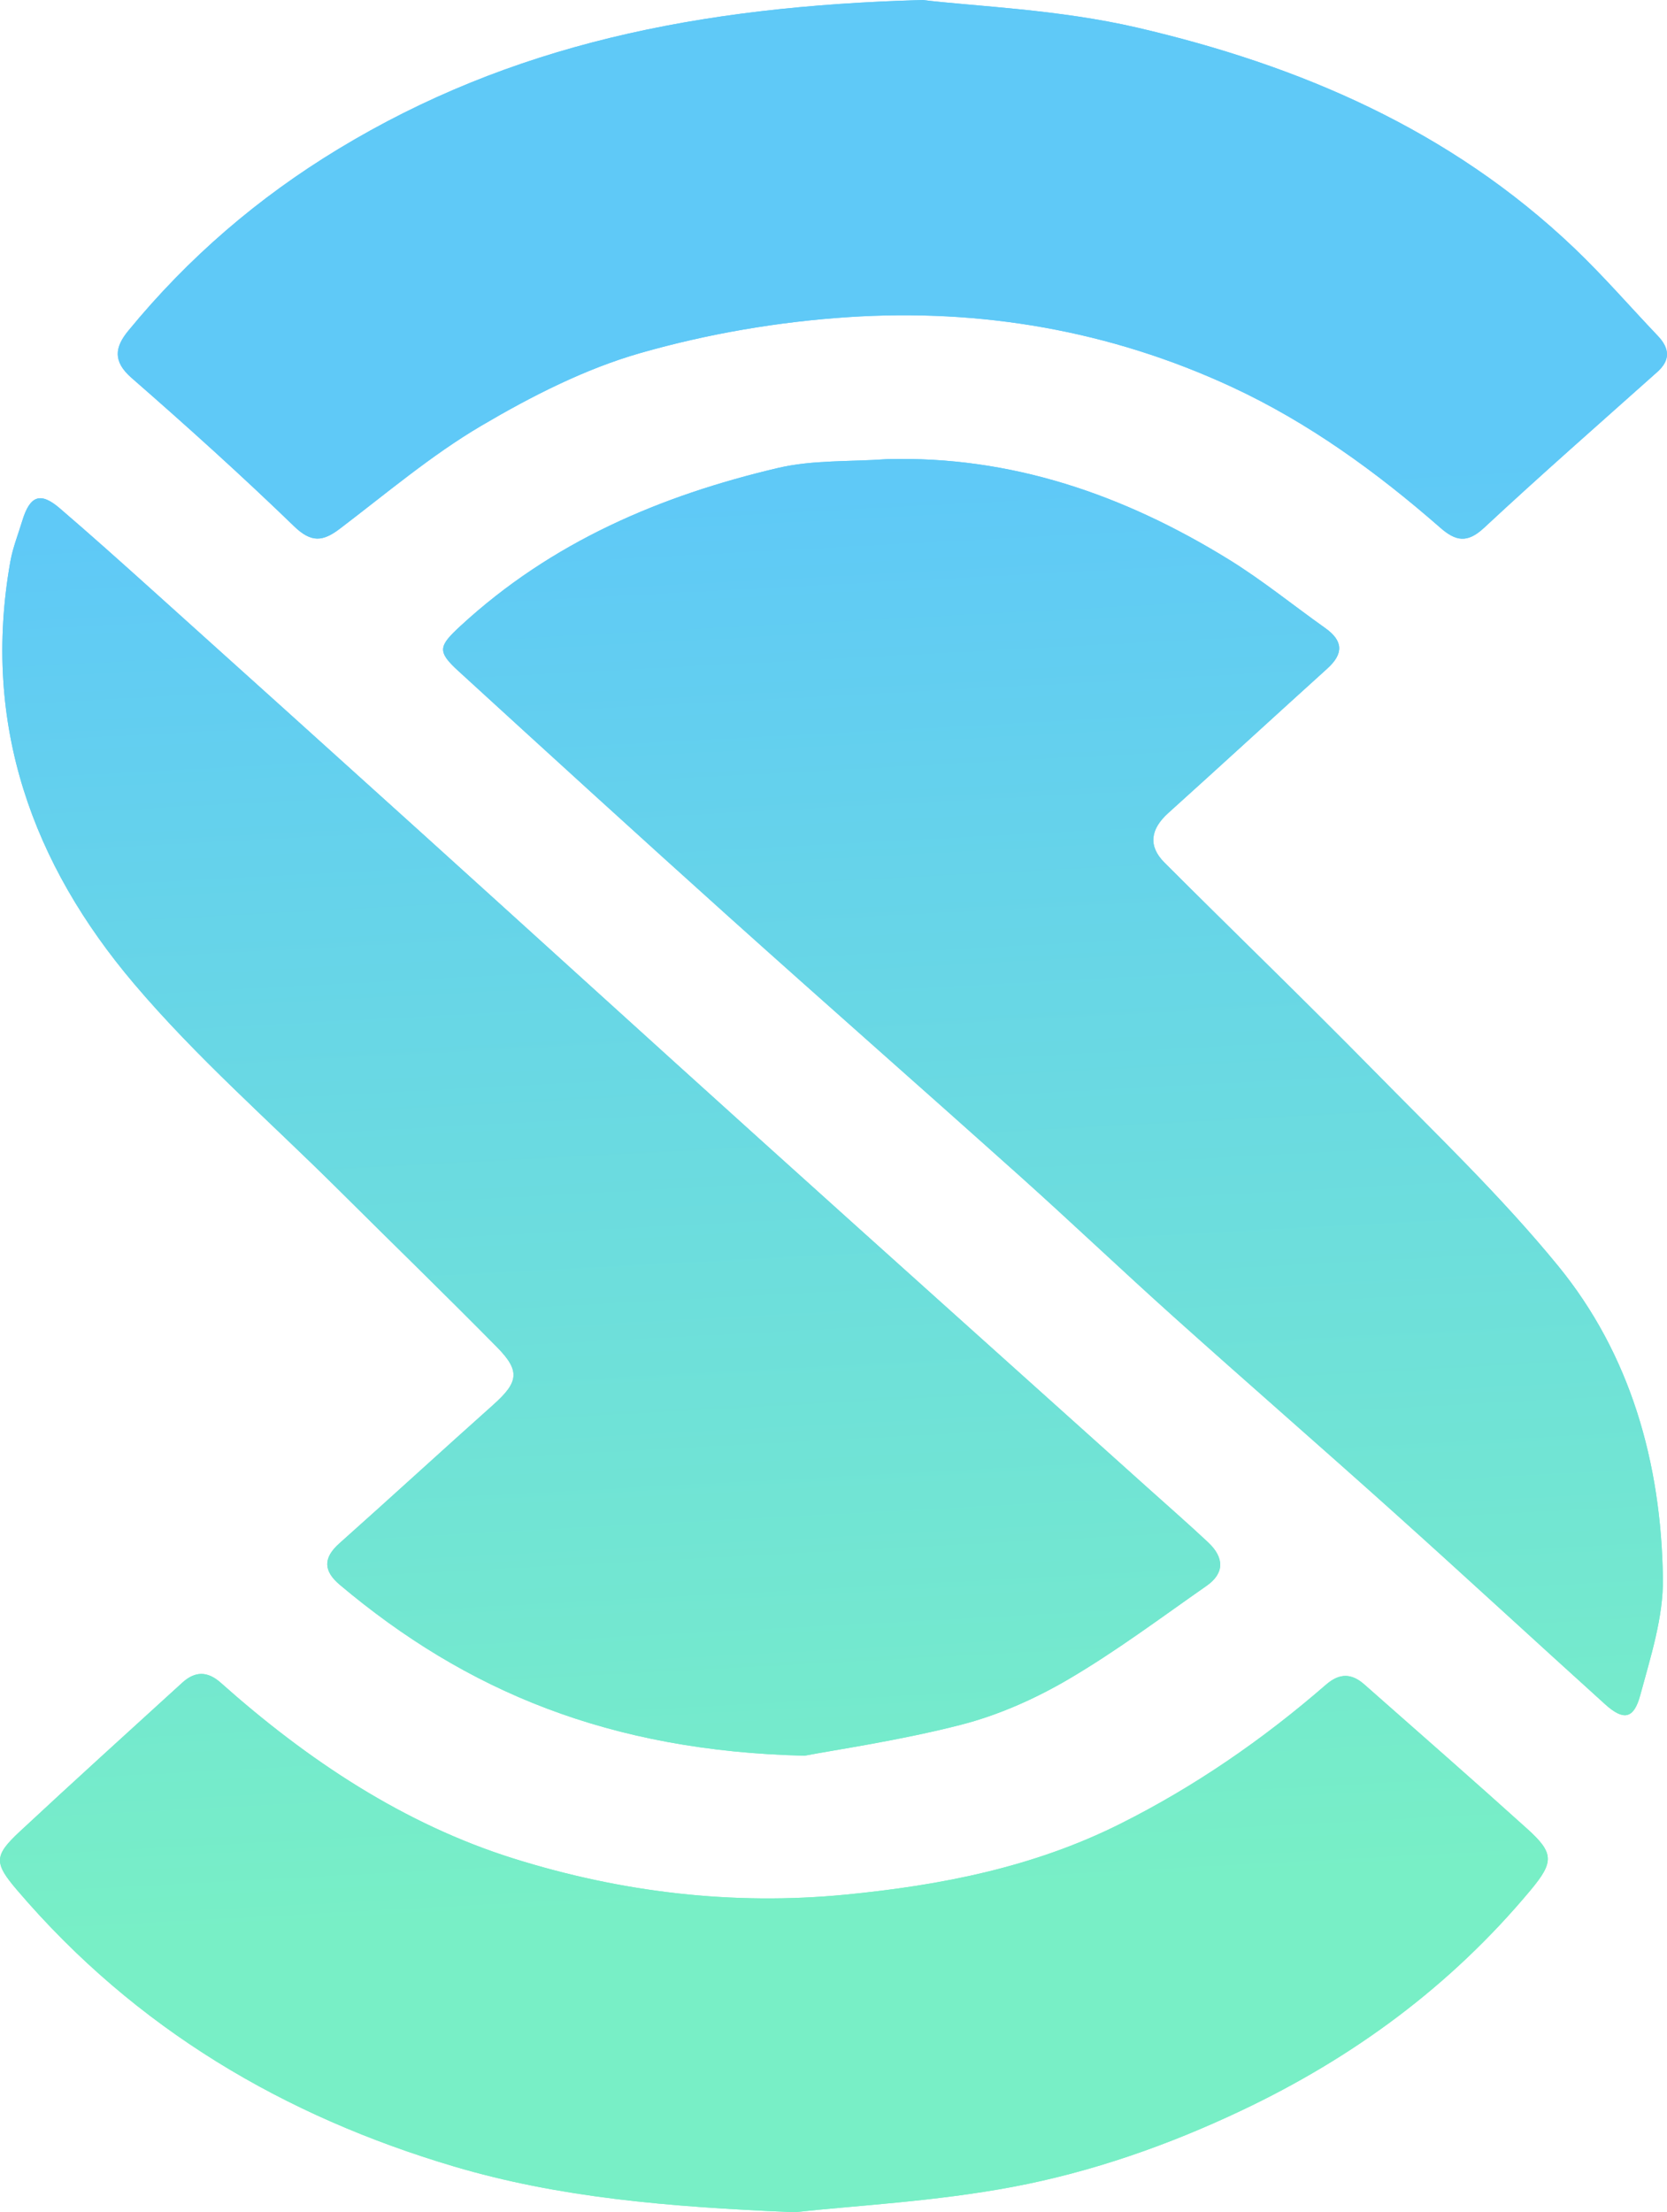
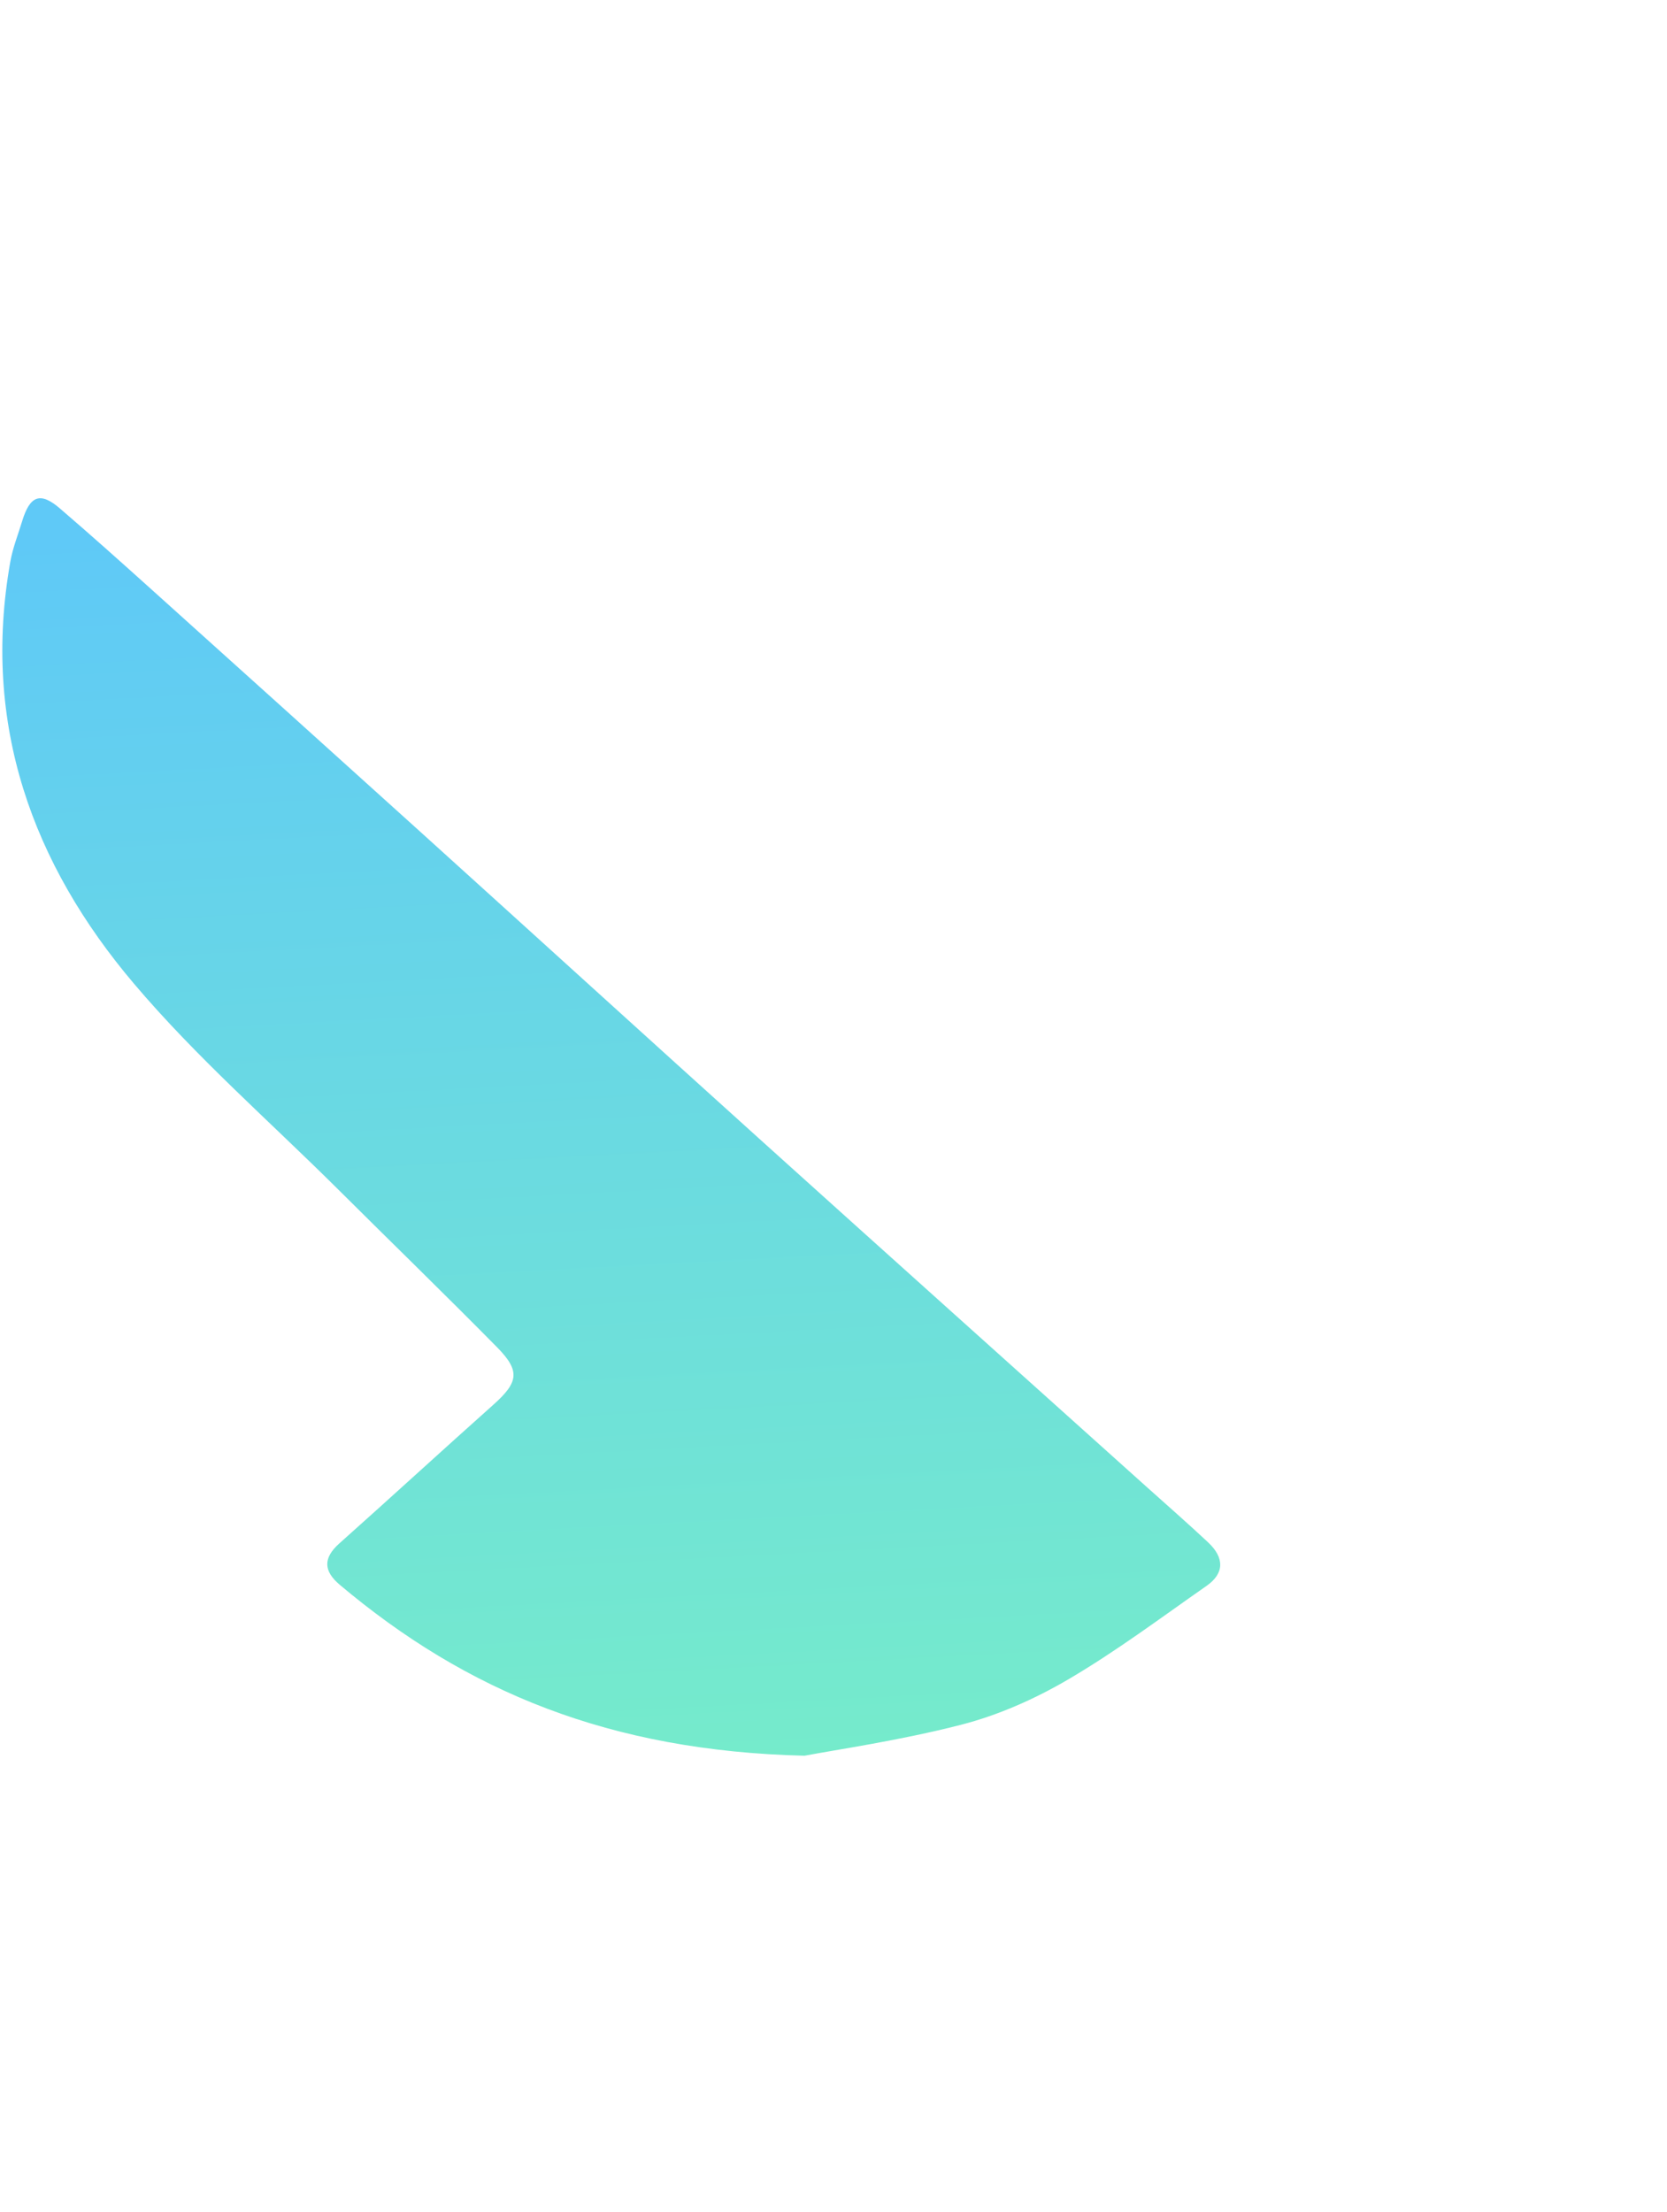
<svg xmlns="http://www.w3.org/2000/svg" xmlns:xlink="http://www.w3.org/1999/xlink" id="Layer_1" data-name="Layer 1" viewBox="0 0 385.97 512">
  <defs>
    <style>
      .cls-1 {
        fill: url(#linear-gradient-2);
      }

      .cls-2 {
        fill: url(#linear-gradient-5);
      }

      .cls-3 {
        fill: url(#linear-gradient-3);
      }

      .cls-4 {
        fill: url(#linear-gradient);
      }

      .cls-5 {
        fill: url(#linear-gradient-4);
      }
    </style>
    <linearGradient id="linear-gradient" x1="185.45" y1="114.22" x2="202.73" y2="440.11" gradientUnits="userSpaceOnUse">
      <stop offset="0" stop-color="#5fc9f7" />
      <stop offset="1" stop-color="#78efc6" />
    </linearGradient>
    <linearGradient id="linear-gradient-2" x1="236.12" y1="111.54" x2="253.37" y2="436.88" xlink:href="#linear-gradient" />
    <linearGradient id="linear-gradient-3" x1="134.09" y1="117.42" x2="151.34" y2="442.79" xlink:href="#linear-gradient" />
    <linearGradient id="linear-gradient-4" x1="208.24" y1="112.7" x2="225.48" y2="437.68" xlink:href="#linear-gradient" />
    <linearGradient id="linear-gradient-5" x1="162.54" y1="116.54" x2="179.78" y2="441.53" xlink:href="#linear-gradient" />
  </defs>
  <g id="_342lkM" data-name="342lkM">
    <g>
-       <path class="cls-4" d="m205.26,106.27c-8.41.62-17.05.13-25.18,2.05-27.03,6.36-52.29,17.02-73.47,36.56-5.08,4.69-5.45,5.88-.48,10.42,20.8,19.02,41.62,38.02,62.58,56.85,22.46,20.17,45.13,40.07,67.61,60.21,11.9,10.67,23.5,21.71,35.4,32.38,16.95,15.2,34.12,30.13,51.06,45.33,16.36,14.69,32.53,29.61,48.85,44.36,4.24,3.83,6.64,3.5,8.15-2.1,2.39-8.85,5.37-18.03,5.24-27.03-.38-26.77-7.54-51.91-24.33-72.4-13.21-16.13-28.33-30.57-42.92-45.42-15.87-16.14-32.16-31.83-48.16-47.84-3.84-3.84-3.24-7.75.88-11.47,12.32-11.1,24.53-22.32,36.83-33.44,3.8-3.43,3.69-6.4-.47-9.36-7.45-5.28-14.59-11.09-22.31-15.86-24.41-15.07-50.53-24.06-79.28-23.24Zm-18.98,300.07c7.47-1.43,22.01-3.52,36.18-7.15,8.63-2.21,17.14-5.98,24.92-10.54,11.05-6.48,21.43-14.26,31.99-21.63,4.12-2.88,4.18-6.48.32-10.09-4.67-4.37-9.49-8.57-14.25-12.85-29.57-26.56-59.18-53.07-88.7-79.69-26.54-23.92-52.97-47.98-79.48-71.94-20.75-18.75-41.53-37.47-62.32-56.16-6.98-6.28-13.98-12.54-21.1-18.65-4.5-3.86-6.92-2.95-8.7,2.94-.95,3.13-2.18,6.2-2.75,9.4-6.69,37.74,5.2,70.03,28.59,97.63,14.49,17.11,31.47,31.91,47.36,47.71,12.22,12.15,24.59,24.15,36.7,36.43,5.49,5.56,5.03,8.15-.86,13.4-11.92,10.64-23.7,21.45-35.63,32.07-3.84,3.42-3.61,6.42.13,9.57,29.33,24.69,62.54,38.46,107.6,39.55ZM213.55,0c-52.08,1.46-95.39,10.37-135.21,34.48-18.54,11.23-34.73,25.12-48.64,42.07-3.12,3.8-3.64,7.07.76,10.91,12.78,11.15,25.41,22.52,37.63,34.34,3.98,3.85,6.66,3.55,10.57.58,10.76-8.17,21.19-17.02,32.71-23.81,11.69-6.88,24.11-13.22,36.97-16.89,15.6-4.45,31.91-7.23,48.05-8.29,30.68-2.02,60.61,3.07,88.89,16.2,17.61,8.18,33.41,19.61,48.18,32.53,3.54,3.1,6.23,3.68,10.12.06,13.18-12.27,26.71-24.12,40.14-36.1,3.13-2.8,2.82-5.51.1-8.37-6.45-6.78-12.61-13.89-19.36-20.32-28.83-27.46-63.77-42.3-101.03-50.97-18.45-4.29-37.66-4.94-49.89-6.43Zm-29.6,512c14-1.54,32.5-2.46,50.57-5.87,18.24-3.44,35.94-9.62,52.99-17.7,25.71-12.19,48.31-28.68,66.91-51.01,5.41-6.49,5.39-8.55-.81-14.15-12.47-11.25-25.11-22.29-37.7-33.4-2.94-2.6-5.71-2.73-8.91.05-14.65,12.72-30.43,23.59-47.64,32.2-20.14,10.09-41.63,14.24-63.59,16.38-26.1,2.54-51.86-.53-76.79-8.34-25.44-7.97-47.66-22.7-67.87-40.7-3.09-2.75-5.97-2.69-8.91-.01-12.56,11.46-25.18,22.86-37.63,34.46-6.03,5.62-5.97,7.27-.57,13.59,27.46,32.15,61.94,52.3,101.11,63.91,24.26,7.19,49.3,9.35,78.83,10.59Z" />
-       <path class="cls-1" d="m205.26,106.27c28.74-.82,54.86,8.18,79.28,23.24,7.73,4.77,14.87,10.58,22.31,15.86,4.16,2.95,4.27,5.92.47,9.36-12.3,11.12-24.51,22.34-36.83,33.44-4.12,3.71-4.72,7.63-.88,11.47,16,16,32.29,31.69,48.16,47.84,14.59,14.84,29.71,29.29,42.92,45.42,16.79,20.49,23.95,45.63,24.33,72.4.13,9-2.86,18.18-5.24,27.03-1.51,5.6-3.92,5.93-8.15,2.1-16.32-14.74-32.48-29.67-48.85-44.36-16.94-15.21-34.11-30.13-51.06-45.33-11.9-10.67-23.5-21.71-35.4-32.38-22.48-20.14-45.15-40.05-67.61-60.21-20.96-18.83-41.78-37.82-62.58-56.85-4.96-4.54-4.6-5.73.48-10.42,21.18-19.54,46.44-30.2,73.47-36.56,8.13-1.91,16.77-1.43,25.18-2.05Z" />
      <path class="cls-3" d="m186.28,406.35c-45.06-1.09-78.27-14.86-107.6-39.55-3.73-3.14-3.96-6.15-.13-9.57,11.93-10.63,23.71-21.44,35.63-32.07,5.89-5.25,6.35-7.84.86-13.4-12.11-12.27-24.48-24.27-36.7-36.43-15.89-15.8-32.87-30.6-47.36-47.71C7.59,200.02-4.3,167.73,2.39,129.99c.57-3.2,1.8-6.28,2.75-9.4,1.79-5.89,4.2-6.8,8.7-2.94,7.12,6.11,14.12,12.37,21.1,18.65,20.79,18.7,41.57,37.41,62.32,56.16,26.51,23.96,52.94,48.01,79.48,71.94,29.52,26.61,59.13,53.13,88.7,79.69,4.76,4.27,9.58,8.48,14.25,12.85,3.86,3.61,3.8,7.21-.32,10.09-10.57,7.38-20.94,15.15-31.99,21.63-7.77,4.56-16.29,8.33-24.92,10.54-14.18,3.64-28.71,5.73-36.18,7.15Z" />
-       <path class="cls-5" d="m213.55,0c12.22,1.49,31.44,2.13,49.89,6.43,37.26,8.67,72.2,23.51,101.03,50.97,6.75,6.43,12.91,13.55,19.36,20.32,2.72,2.85,3.03,5.57-.1,8.37-13.42,11.98-26.96,23.83-40.14,36.1-3.9,3.63-6.58,3.04-10.12-.06-14.77-12.93-30.57-24.35-48.18-32.53-28.28-13.14-58.22-18.23-88.89-16.2-16.15,1.06-32.45,3.84-48.05,8.29-12.86,3.67-25.28,10-36.97,16.89-11.52,6.79-21.95,15.64-32.71,23.81-3.91,2.97-6.59,3.26-10.57-.58-12.22-11.81-24.85-23.19-37.63-34.34-4.4-3.84-3.88-7.11-.76-10.91,13.91-16.95,30.1-30.84,48.64-42.07C118.15,10.37,161.47,1.46,213.55,0Z" />
-       <path class="cls-2" d="m183.94,512c-29.53-1.24-54.57-3.4-78.83-10.59-39.16-11.61-73.64-31.75-101.11-63.91-5.4-6.32-5.46-7.98.57-13.59,12.45-11.6,25.06-23,37.63-34.46,2.94-2.68,5.82-2.74,8.91.01,20.21,17.99,42.43,32.72,67.87,40.7,24.93,7.81,50.68,10.88,76.79,8.34,21.96-2.14,43.44-6.3,63.59-16.38,17.21-8.62,33-19.48,47.64-32.2,3.2-2.78,5.97-2.64,8.91-.05,12.59,11.1,25.23,22.15,37.7,33.4,6.21,5.6,6.22,7.65.81,14.15-18.61,22.33-41.21,38.83-66.91,51.01-17.04,8.08-34.74,14.26-52.99,17.7-18.07,3.41-36.57,4.33-50.57,5.87Z" />
    </g>
  </g>
</svg>